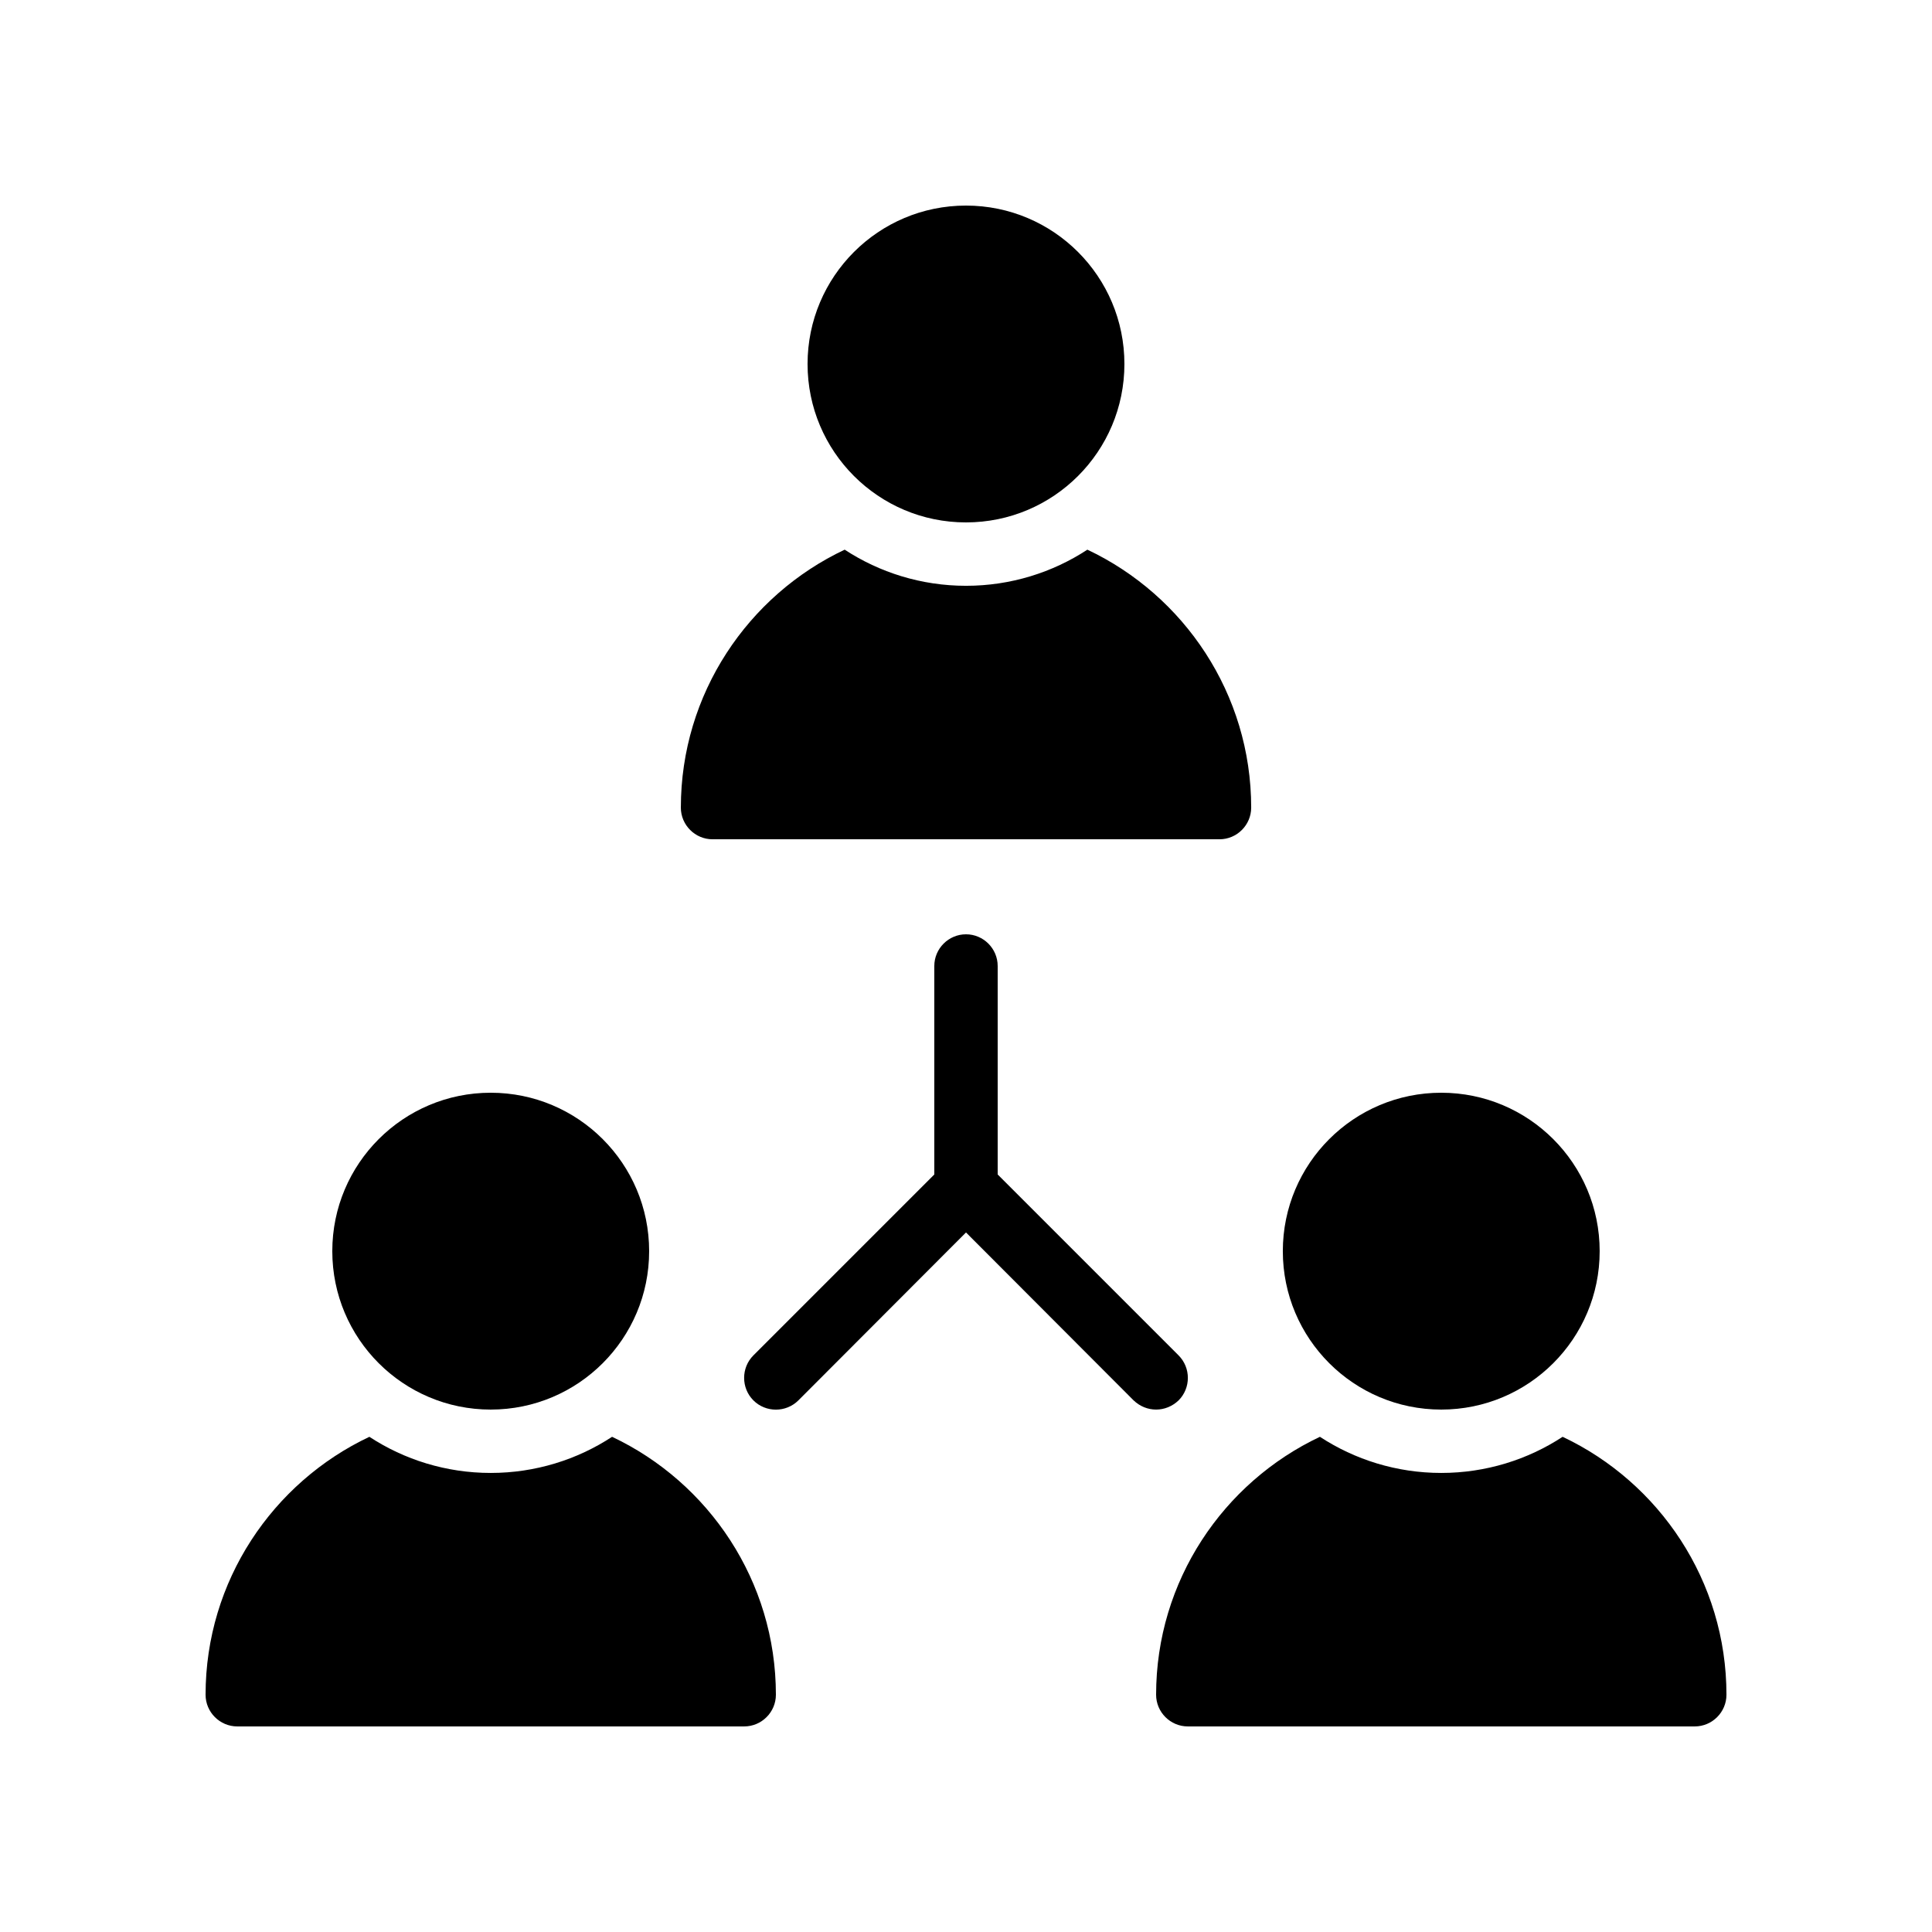
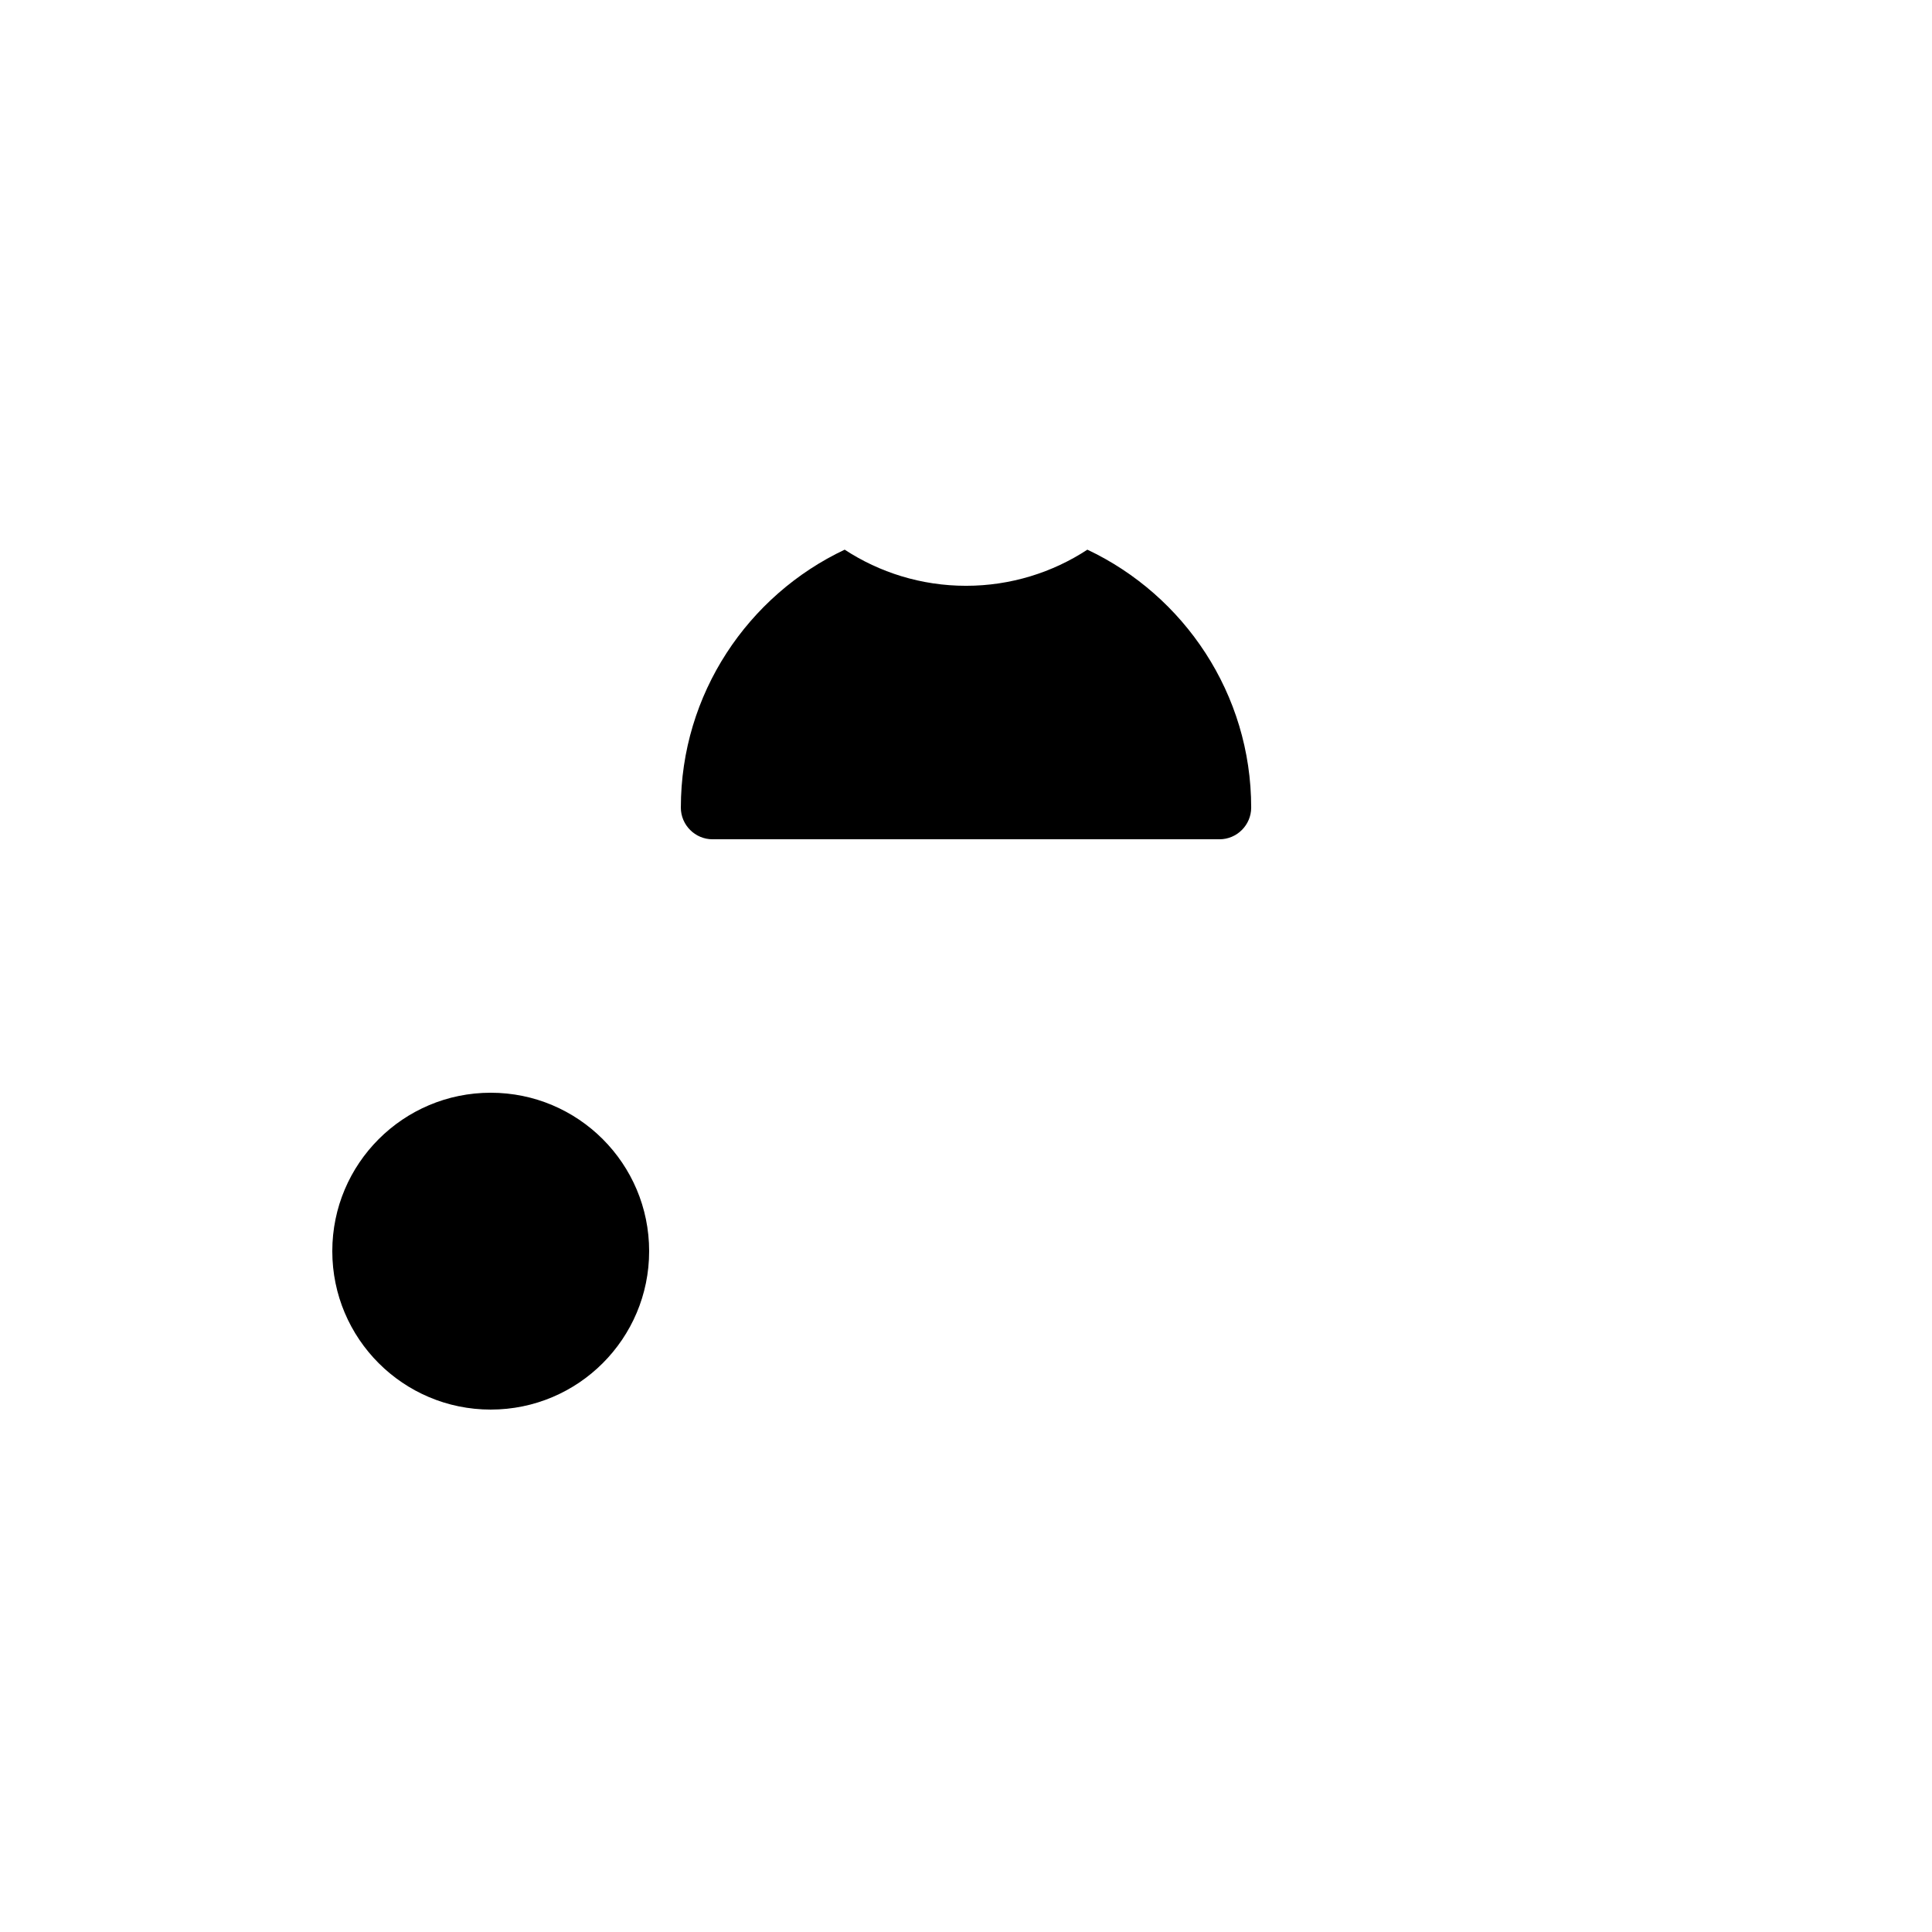
<svg xmlns="http://www.w3.org/2000/svg" fill="#000000" width="800px" height="800px" version="1.1" viewBox="144 144 512 512">
  <g>
-     <path d="m441.98 240.46c0 23.188-18.797 41.984-41.984 41.984s-41.984-18.797-41.984-41.984c0-23.184 18.797-41.98 41.984-41.98s41.984 18.797 41.984 41.98" />
-     <path d="m567.93 475.57c0 23.188-18.797 41.984-41.984 41.984-23.184 0-41.984-18.797-41.984-41.984s18.801-41.984 41.984-41.984c23.188 0 41.984 18.797 41.984 41.984" />
-     <path d="m206.87 601.52h134.35c4.617 0 8.398-3.777 8.398-8.398 0-30.145-17.801-56.258-43.41-68.352-9.238 6.047-20.32 9.574-32.16 9.574s-22.922-3.527-32.16-9.574c-25.609 12.094-43.41 38.207-43.41 68.352 0 4.617 3.777 8.398 8.395 8.398z" />
    <path d="m324.43 358.02c0 4.617 3.777 8.398 8.398 8.398h134.35c4.617 0 8.398-3.777 8.398-8.398 0-30.145-17.801-56.258-43.41-68.352-9.238 6.047-20.324 9.574-32.16 9.574-11.84 0-22.922-3.527-32.16-9.574-25.613 12.09-43.414 38.207-43.414 68.352z" />
    <path d="m316.03 475.57c0 23.188-18.797 41.984-41.984 41.984s-41.984-18.797-41.984-41.984 18.797-41.984 41.984-41.984 41.984 18.797 41.984 41.984" />
-     <path d="m558.11 524.77c-9.234 6.047-20.32 9.574-32.16 9.574-11.84 0-22.922-3.527-32.16-9.574-25.609 12.094-43.41 38.207-43.41 68.352 0 4.617 3.777 8.398 8.398 8.398h134.35c4.617 0 8.398-3.777 8.398-8.398 0-30.145-17.801-56.258-43.414-68.352z" />
-     <path d="m400 391.6c-4.617 0-8.398 3.777-8.398 8.398v55.25l-47.945 47.945c-3.273 3.273-3.273 8.648 0 11.922 3.273 3.273 8.648 3.273 11.926 0l44.418-44.5 44.418 44.504c1.68 1.594 3.777 2.434 5.961 2.434s4.281-0.84 5.961-2.434c3.273-3.273 3.273-8.648 0-11.922l-47.945-47.949v-55.25c0-4.621-3.777-8.398-8.395-8.398z" />
  </g>
</svg>